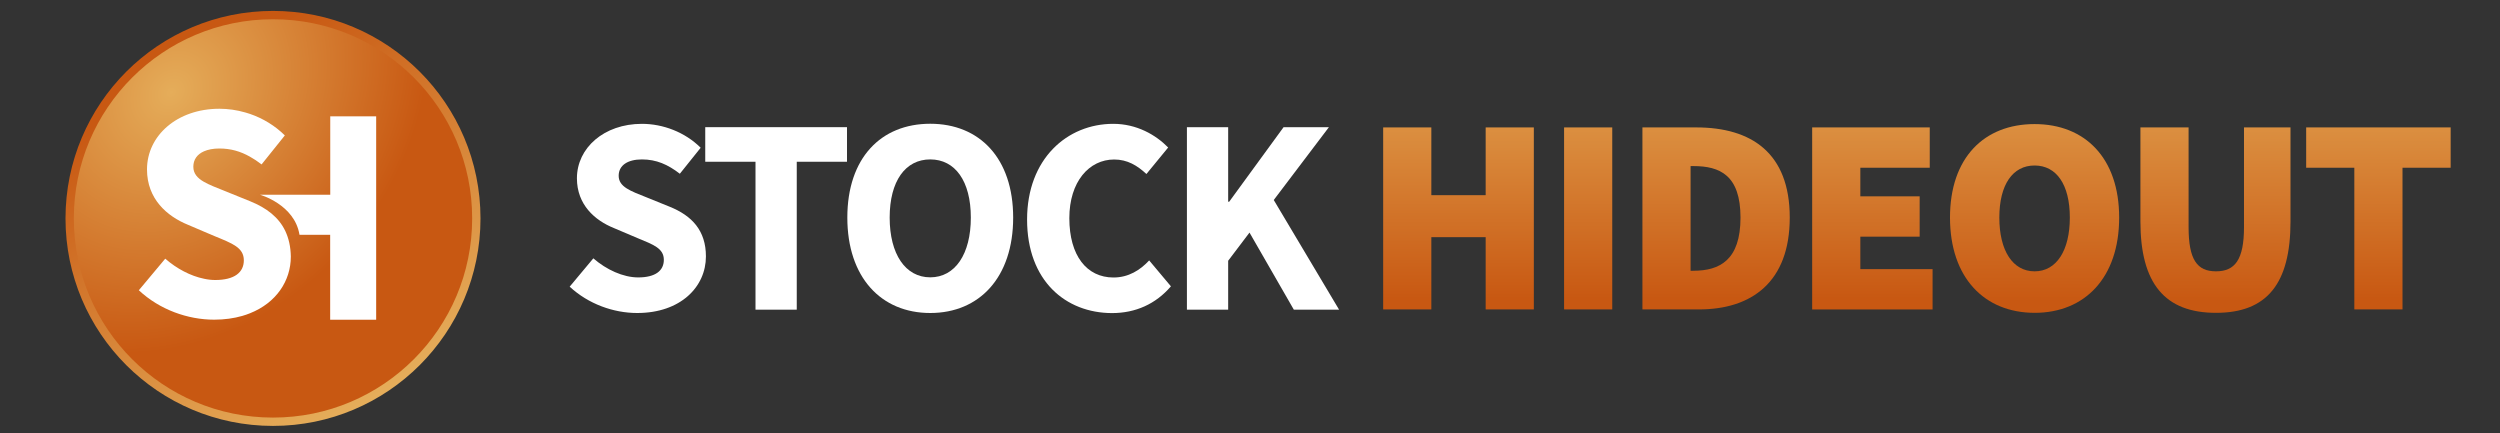
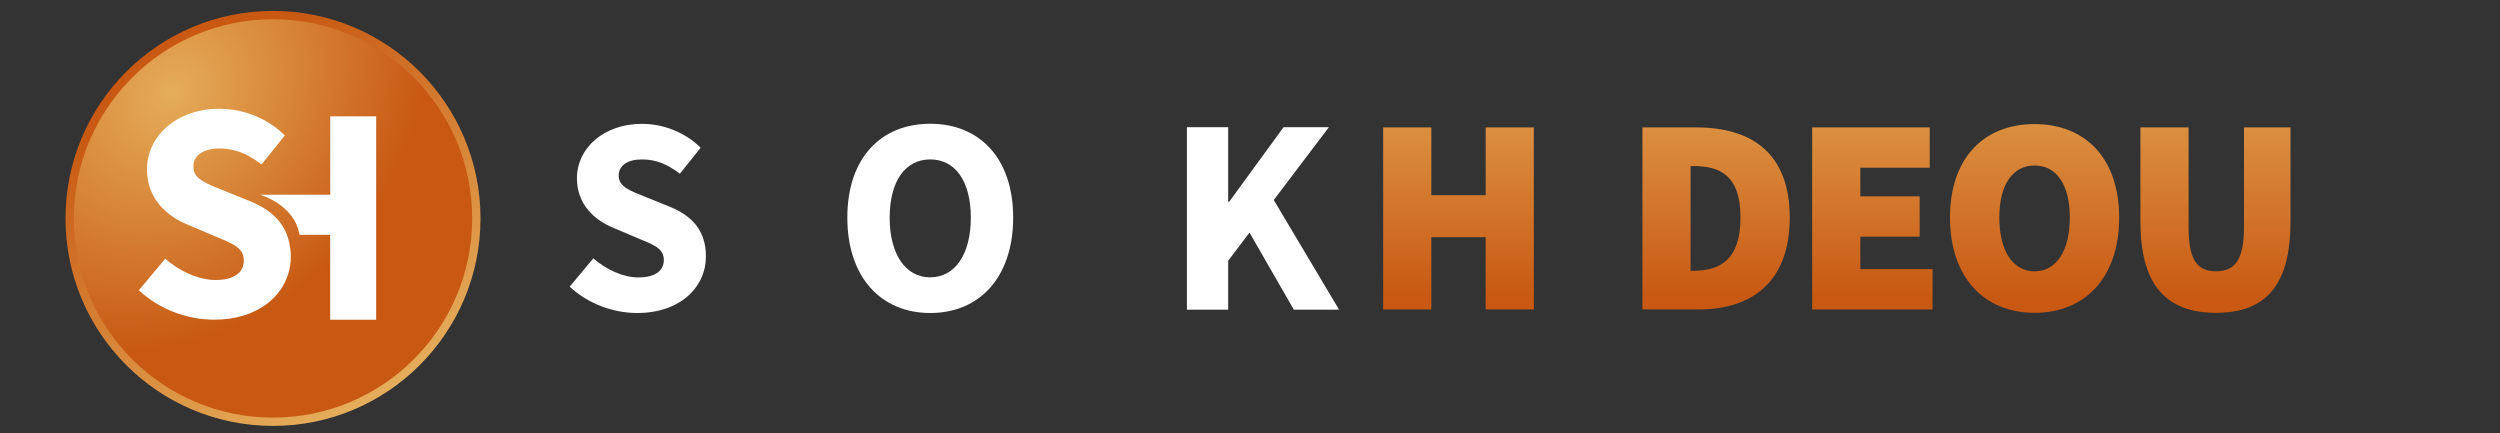
<svg xmlns="http://www.w3.org/2000/svg" version="1.1" id="Layer_1" x="0px" y="0px" viewBox="0 0 300 52" style="enable-background:new 0 0 300 52;" xml:space="preserve">
  <rect x="0" y="0" width="300" height="52" fill="#333333" stroke="none" />
  <style type="text/css">
	.st0{fill:#FFFFFF;}
	.st1{fill:url(#SVGID_1_);}
	.st2{fill:url(#SVGID_2_);}
	.st3{fill:url(#SVGID_3_);}
	.st4{fill:url(#SVGID_4_);}
	.st5{fill:url(#SVGID_5_);}
	.st6{fill:url(#SVGID_6_);}
	.st7{fill:url(#SVGID_7_);}
	.st8{fill:url(#SVGID_8_);stroke:url(#SVGID_9_);}
</style>
  <g>
    <g>
      <path class="st0" d="M68.36,34.4l2.84-3.4c1.56,1.36,3.58,2.29,5.38,2.29c2.07,0,3.08-0.81,3.08-2.11c0-1.38-1.25-1.82-3.16-2.61    l-2.85-1.21c-2.27-0.92-4.42-2.79-4.42-5.97c0-3.63,3.24-6.53,7.8-6.53c2.52,0,5.16,0.99,7.05,2.87l-2.5,3.12    c-1.44-1.11-2.81-1.72-4.55-1.72c-1.71,0-2.79,0.71-2.79,1.96c0,1.34,1.43,1.83,3.34,2.59l2.79,1.13    c2.67,1.08,4.34,2.86,4.34,5.96c0,3.64-3.03,6.79-8.25,6.79C73.62,37.56,70.6,36.48,68.36,34.4z" />
-       <path class="st0" d="M90.66,19.41h-6.03v-4.15h17.01v4.15h-6.03v17.75h-4.95V19.41z" />
      <path class="st0" d="M101.68,26.11c0-7.16,4.04-11.26,9.95-11.26c5.91,0,9.95,4.13,9.95,11.26c0,7.16-4.04,11.45-9.95,11.45    C105.72,37.56,101.68,33.27,101.68,26.11z M116.5,26.11c0-4.39-1.89-6.98-4.87-6.98s-4.87,2.59-4.87,6.98    c0,4.39,1.89,7.17,4.87,7.17S116.5,30.5,116.5,26.11z" />
-       <path class="st0" d="M123.25,26.34c0-7.27,4.8-11.48,10.34-11.48c2.83,0,5.11,1.33,6.59,2.84l-2.61,3.18    c-1.1-1.02-2.28-1.74-3.87-1.74c-3,0-5.38,2.65-5.38,7.04c0,4.5,2.09,7.12,5.3,7.12c1.8,0,3.21-0.89,4.28-2.05l2.61,3.11    c-1.82,2.12-4.24,3.21-7.07,3.21C127.89,37.56,123.25,33.71,123.25,26.34z" />
      <path class="st0" d="M142.43,15.26h4.95v8.95h0.12l6.53-8.95h5.44L152.85,24l7.84,13.16h-5.43l-5.32-9.25l-2.56,3.38v5.87h-4.95    V15.26z" />
    </g>
    <g>
      <linearGradient id="SVGID_1_" gradientUnits="userSpaceOnUse" x1="175.019" y1="15.287" x2="175.019" y2="37.13">
        <stop offset="0" style="stop-color:#DB8F40" />
        <stop offset="0.942" style="stop-color:#C85812" />
      </linearGradient>
      <path class="st1" d="M165.98,15.29h5.78v8.13h6.52v-8.13h5.78v21.84h-5.78v-8.67h-6.52v8.67h-5.78V15.29z" />
      <linearGradient id="SVGID_2_" gradientUnits="userSpaceOnUse" x1="190.578" y1="15.287" x2="190.578" y2="37.13">
        <stop offset="0" style="stop-color:#DB8F40" />
        <stop offset="0.942" style="stop-color:#C85812" />
      </linearGradient>
-       <path class="st2" d="M187.69,15.29h5.78v21.84h-5.78V15.29z" />
      <linearGradient id="SVGID_3_" gradientUnits="userSpaceOnUse" x1="205.936" y1="15.287" x2="205.936" y2="37.13">
        <stop offset="0" style="stop-color:#DB8F40" />
        <stop offset="0.942" style="stop-color:#C85812" />
      </linearGradient>
      <path class="st3" d="M197.1,15.29h6.45c6.65,0,11.22,3.09,11.22,10.82s-4.57,11.02-10.89,11.02h-6.79V15.29z M203.21,32.49    c3.16,0,5.65-1.28,5.65-6.38s-2.49-6.18-5.65-6.18h-0.34v12.57H203.21z" />
      <linearGradient id="SVGID_4_" gradientUnits="userSpaceOnUse" x1="224.688" y1="15.287" x2="224.688" y2="37.13">
        <stop offset="0" style="stop-color:#DB8F40" />
        <stop offset="0.942" style="stop-color:#C85812" />
      </linearGradient>
      <path class="st4" d="M217.46,15.29h14.11v4.84h-8.33v3.43h7.12v4.84h-7.12v3.9h8.67v4.84h-14.45V15.29z" />
      <linearGradient id="SVGID_5_" gradientUnits="userSpaceOnUse" x1="244.146" y1="14.883" x2="244.146" y2="37.534">
        <stop offset="0" style="stop-color:#DB8F40" />
        <stop offset="0.942" style="stop-color:#C85812" />
      </linearGradient>
      <path class="st5" d="M234,26.11c0-7.19,4.1-11.22,10.15-11.22c6.05,0,10.15,4.07,10.15,11.22c0,7.19-4.1,11.43-10.15,11.43    C238.1,37.53,234,33.3,234,26.11z M248.38,26.11c0-3.97-1.61-6.25-4.23-6.25c-2.62,0-4.23,2.29-4.23,6.25    c0,3.97,1.61,6.45,4.23,6.45C246.77,32.56,248.38,30.07,248.38,26.11z" />
      <linearGradient id="SVGID_6_" gradientUnits="userSpaceOnUse" x1="265.855" y1="15.287" x2="265.855" y2="37.534">
        <stop offset="0" style="stop-color:#DB8F40" />
        <stop offset="0.942" style="stop-color:#C85812" />
      </linearGradient>
      <path class="st6" d="M256.85,26.58V15.29h5.78v11.96c0,3.9,1.01,5.31,3.29,5.31s3.36-1.41,3.36-5.31V15.29h5.58v11.29    c0,7.46-2.82,10.96-8.94,10.96S256.85,34.04,256.85,26.58z" />
      <linearGradient id="SVGID_7_" gradientUnits="userSpaceOnUse" x1="285.414" y1="15.287" x2="285.414" y2="37.13">
        <stop offset="0" style="stop-color:#DB8F40" />
        <stop offset="0.942" style="stop-color:#C85812" />
      </linearGradient>
-       <path class="st7" d="M282.52,20.13h-5.78v-4.84h17.34v4.84h-5.78v17h-5.78V20.13z" />
    </g>
    <g>
      <radialGradient id="SVGID_8_" cx="20.558" cy="11.081" r="29.872" gradientTransform="matrix(0.735 0.678 -0.815 0.883 14.476 -12.643)" gradientUnits="userSpaceOnUse">
        <stop offset="0" style="stop-color:#E5AD5A" />
        <stop offset="0.942" style="stop-color:#C85812" />
      </radialGradient>
      <linearGradient id="SVGID_9_" gradientUnits="userSpaceOnUse" x1="20.305" y1="4.642" x2="45.209" y2="47.776">
        <stop offset="0.09" style="stop-color:#C85812" />
        <stop offset="0.995" style="stop-color:#E5AD5A" />
      </linearGradient>
      <circle class="st8" cx="32.76" cy="26.21" r="24.4" />
      <g>
        <path class="st0" d="M39.63,13.96v9.41H31.2c0,0,4.16,1.16,4.74,4.81h3.68v10.19h5.52V13.96H39.63z" />
        <path class="st0" d="M34.24,27.73c-0.78-1.65-2.25-2.78-4.2-3.57l-3.11-1.26c-0.96-0.38-1.81-0.71-2.46-1.08     c-0.78-0.45-1.27-0.99-1.27-1.81c0-0.86,0.46-1.49,1.27-1.85c0.5-0.22,1.12-0.34,1.85-0.34c1.37,0,2.53,0.34,3.67,0.98     c0.47,0.26,0.93,0.57,1.4,0.93l2.79-3.48c-1.19-1.18-2.64-2.05-4.18-2.58c-0.18-0.06-0.36-0.12-0.55-0.17     c-1.03-0.3-2.08-0.45-3.12-0.45c-5.08,0-8.69,3.23-8.69,7.28c0,3.55,2.4,5.62,4.93,6.65l1.92,0.82l1.25,0.53     c2.13,0.88,3.52,1.37,3.52,2.91c0,1.45-1.13,2.36-3.43,2.36c-0.44,0-0.89-0.05-1.34-0.15c-1.63-0.33-3.3-1.22-4.66-2.41     l-3.17,3.79c2.49,2.33,5.87,3.53,9.04,3.53c1.24,0,2.36-0.16,3.37-0.45c0.32-0.09,0.63-0.2,0.93-0.32c3.15-1.25,4.9-3.89,4.9-6.8     C34.88,29.61,34.65,28.6,34.24,27.73z" />
      </g>
    </g>
  </g>
</svg>